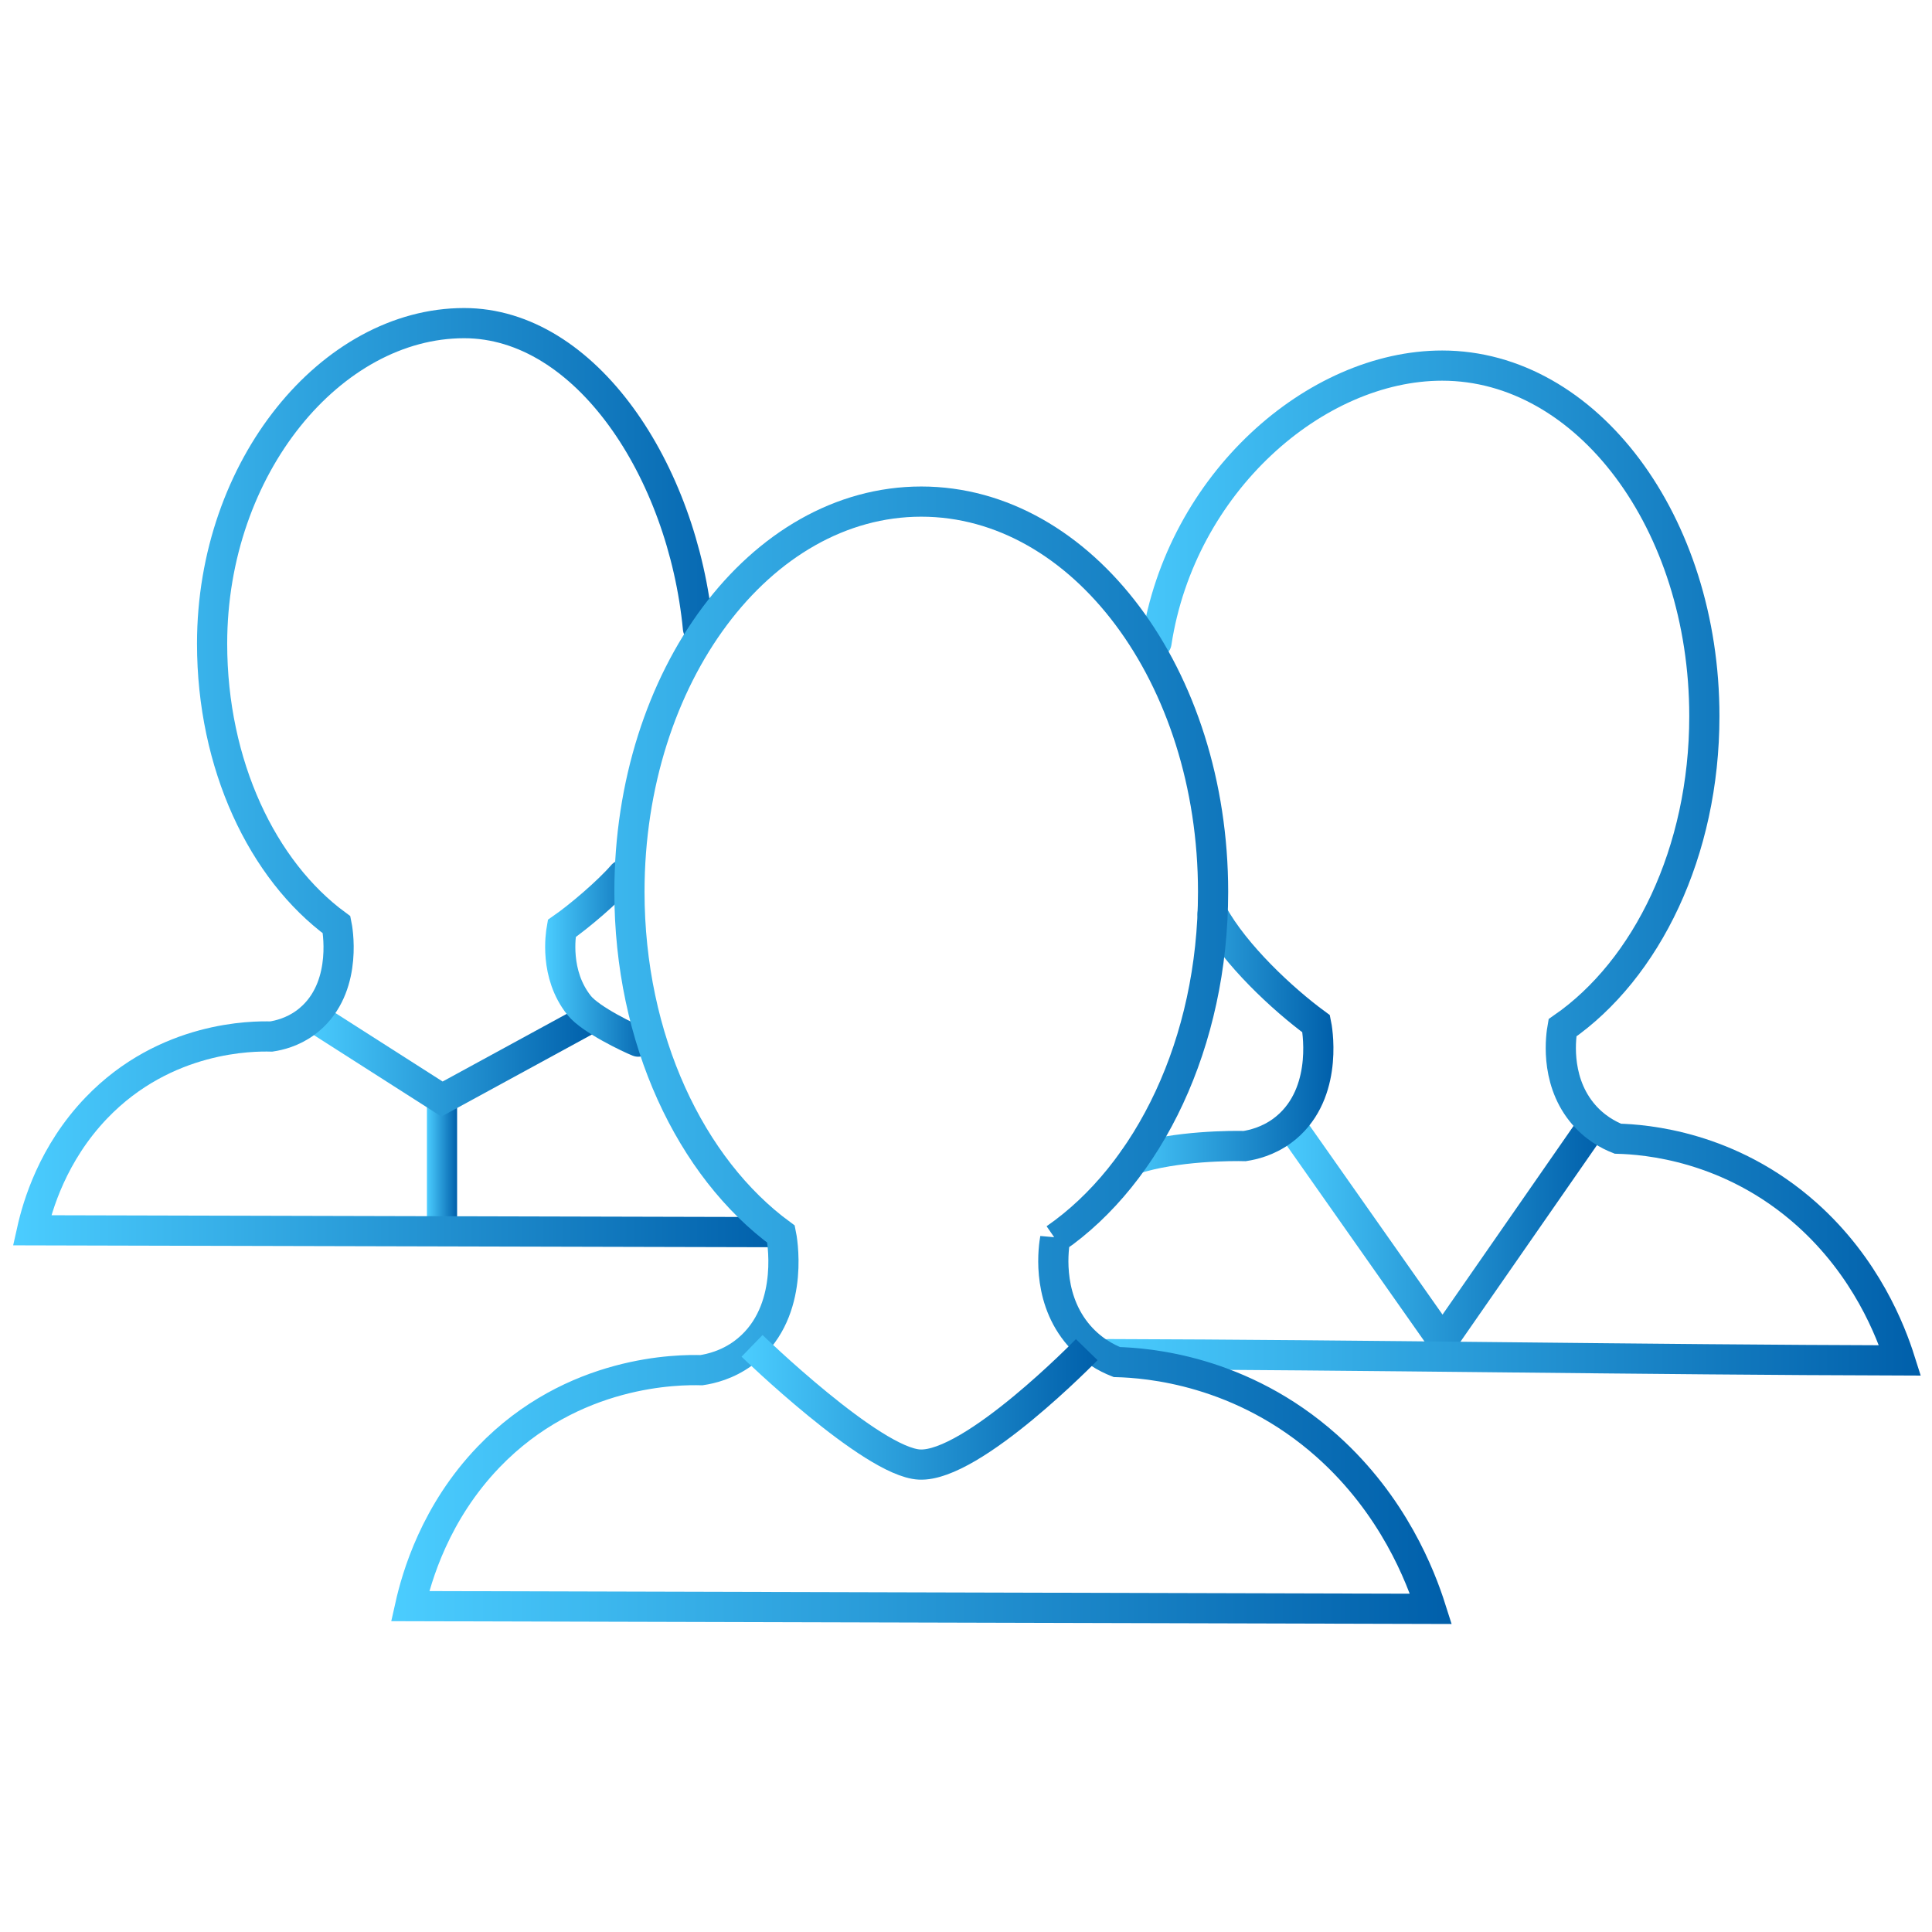
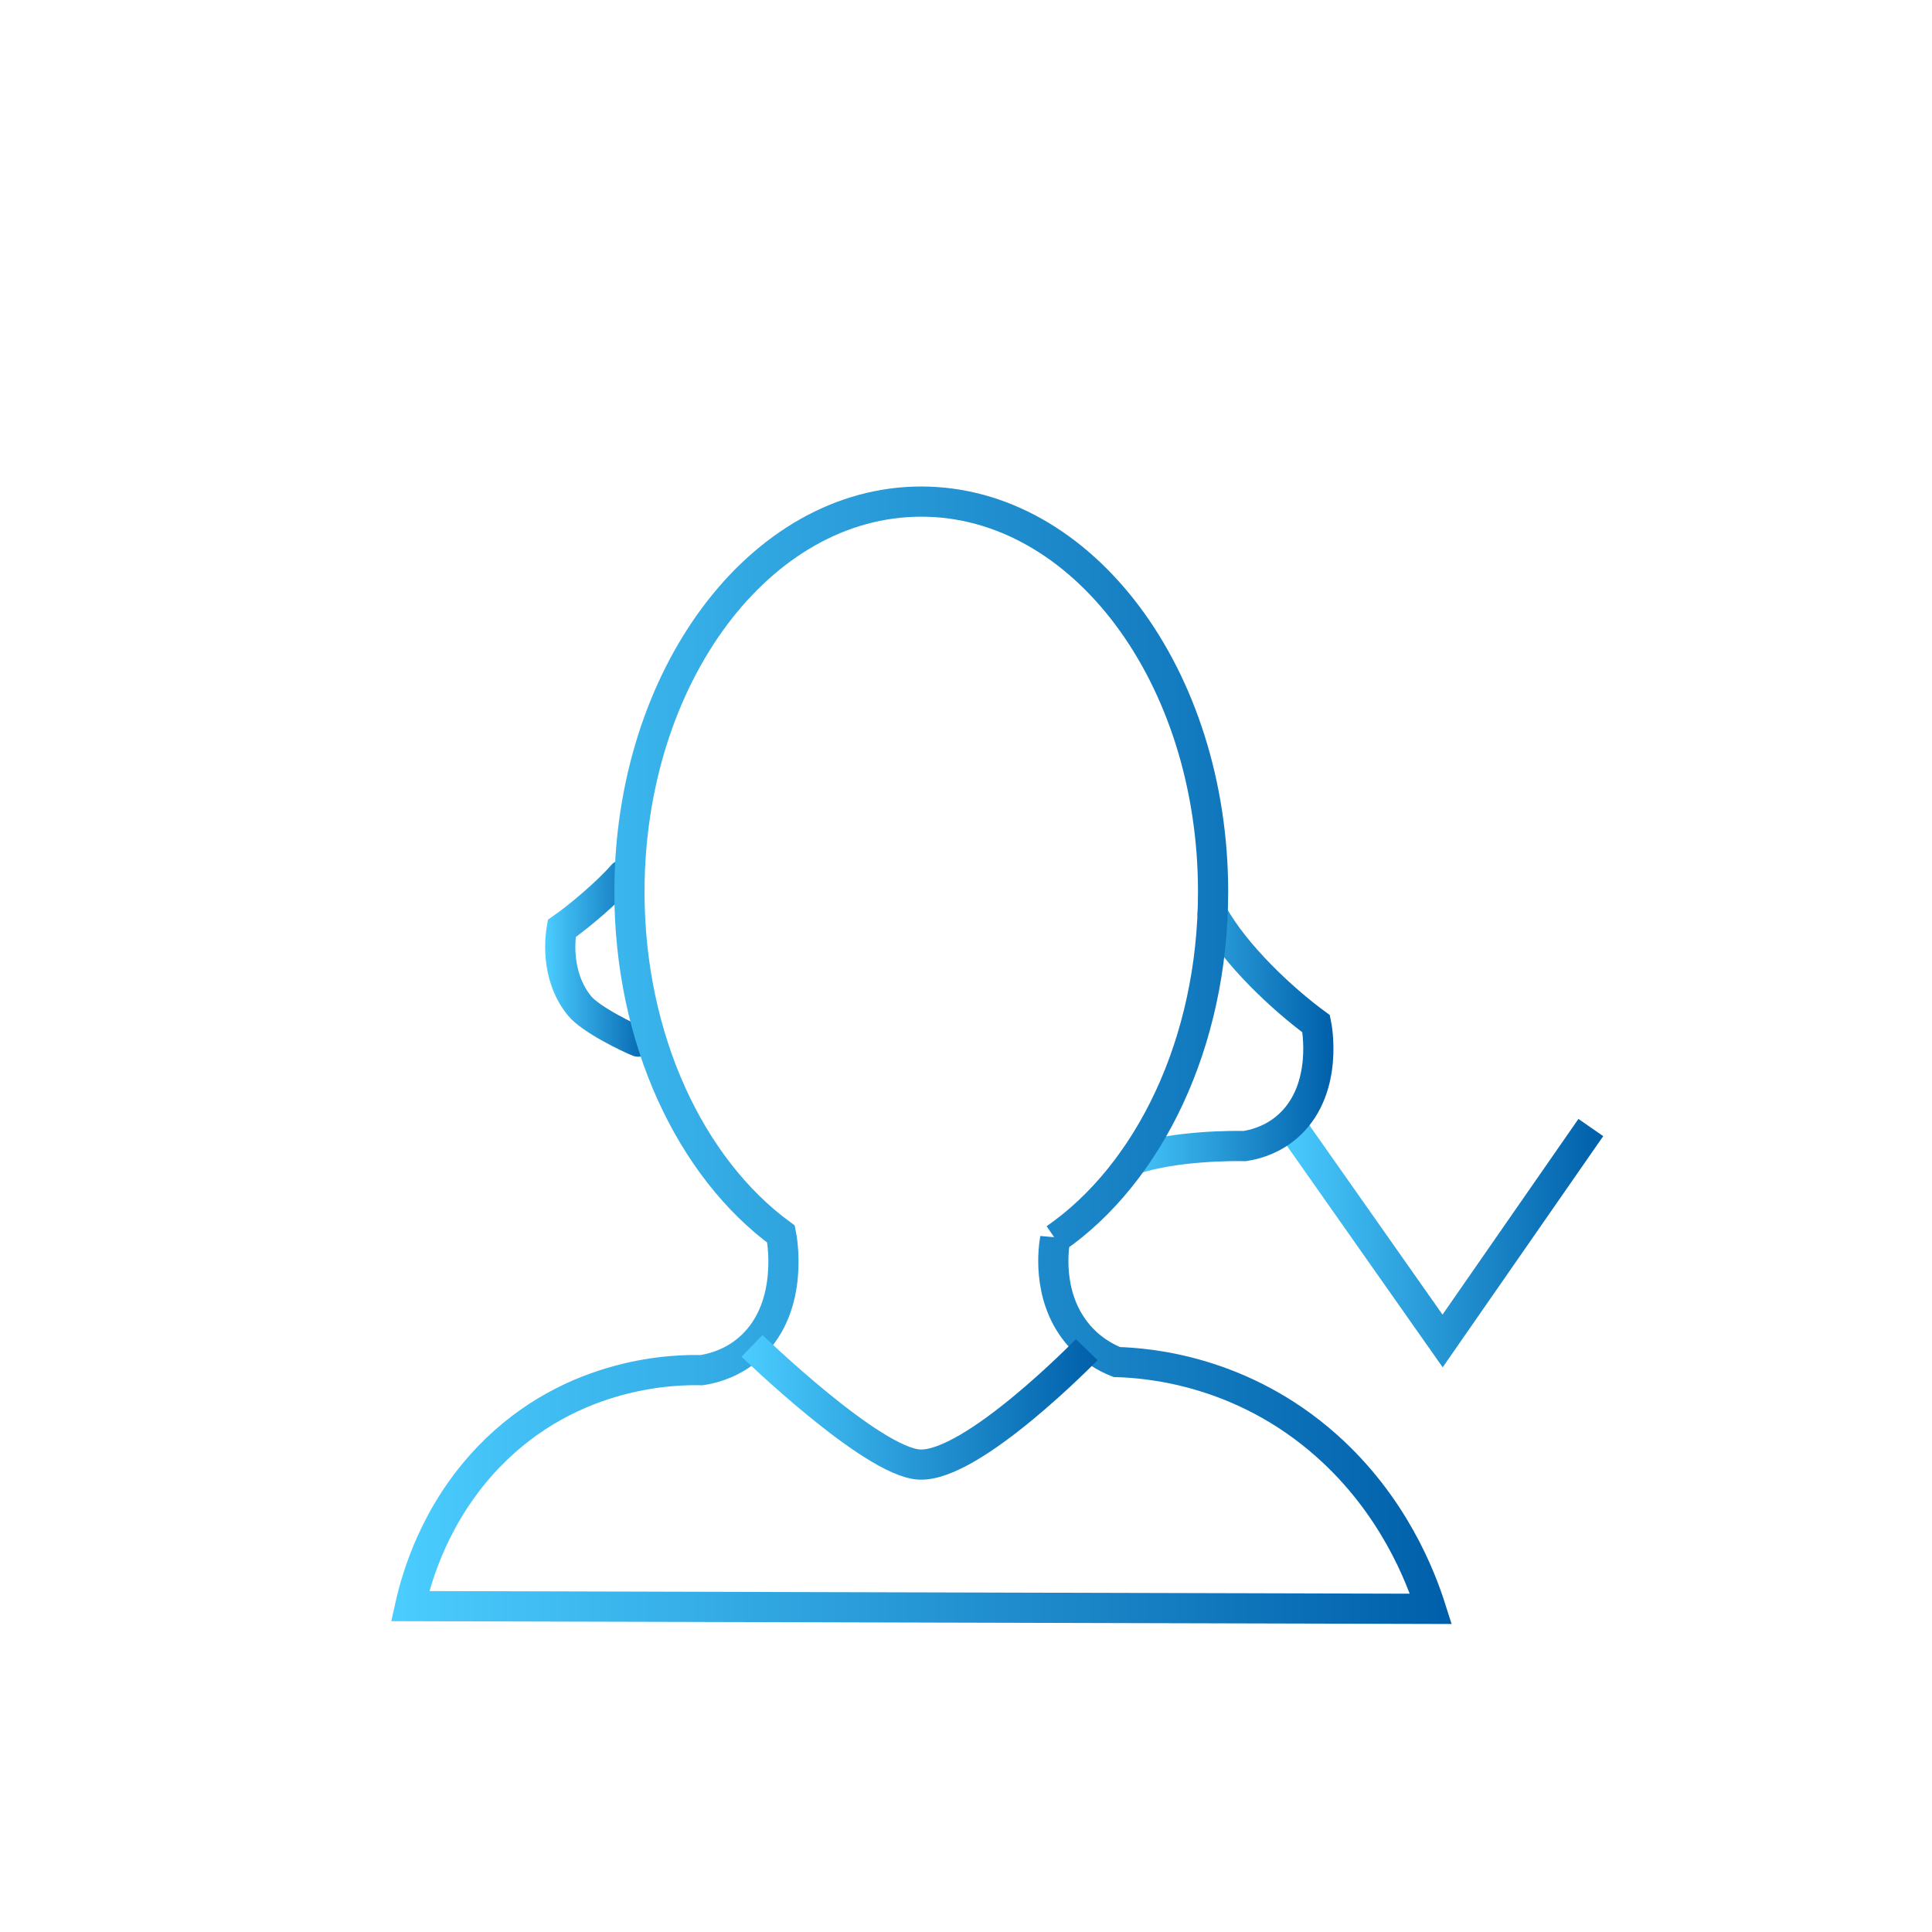
<svg xmlns="http://www.w3.org/2000/svg" xmlns:xlink="http://www.w3.org/1999/xlink" id="Fam" viewBox="0 0 64 64">
  <defs>
    <style>.cls-1{stroke:url(#Neues_Verlaufsfeld_1-5);}.cls-1,.cls-2,.cls-3,.cls-4,.cls-5,.cls-6,.cls-7,.cls-8,.cls-9{fill:none;}.cls-2{stroke:url(#Neues_Verlaufsfeld_1-9);}.cls-3{stroke:url(#Neues_Verlaufsfeld_1-8);}.cls-4{stroke:url(#Neues_Verlaufsfeld_1-2);}.cls-5{stroke:url(#Neues_Verlaufsfeld_1-6);}.cls-5,.cls-6,.cls-7,.cls-8{stroke-linecap:round;}.cls-6{stroke:url(#Neues_Verlaufsfeld_1-4);}.cls-7{stroke:url(#Neues_Verlaufsfeld_1-3);}.cls-8{stroke:url(#Neues_Verlaufsfeld_1-7);}.cls-9{stroke:url(#Neues_Verlaufsfeld_1);}</style>
    <linearGradient id="Neues_Verlaufsfeld_1" x1="14.142" y1="38.618" x2="15.142" y2="38.618" gradientUnits="userSpaceOnUse">
      <stop offset="0" stop-color="#4bcdff" />
      <stop offset="1" stop-color="#005faa" />
    </linearGradient>
    <linearGradient id="Neues_Verlaufsfeld_1-2" x1="42.328" y1="41.122" x2="53.108" y2="41.122" xlink:href="#Neues_Verlaufsfeld_1" />
    <linearGradient id="Neues_Verlaufsfeld_1-3" x1="37.054" y1="34.34" x2="44.172" y2="34.34" xlink:href="#Neues_Verlaufsfeld_1" />
    <linearGradient id="Neues_Verlaufsfeld_1-4" x1="36.222" y1="28.59" x2="63.625" y2="28.59" xlink:href="#Neues_Verlaufsfeld_1" />
    <linearGradient id="Neues_Verlaufsfeld_1-5" x1="10.093" y1="35.119" x2="19.707" y2="35.119" xlink:href="#Neues_Verlaufsfeld_1" />
    <linearGradient id="Neues_Verlaufsfeld_1-6" x1="18.058" y1="31.745" x2="21.641" y2="31.745" xlink:href="#Neues_Verlaufsfeld_1" />
    <linearGradient id="Neues_Verlaufsfeld_1-7" x1=".434" y1="25.76" x2="25.988" y2="25.76" xlink:href="#Neues_Verlaufsfeld_1" />
    <linearGradient id="Neues_Verlaufsfeld_1-8" x1="12.96" y1="34.957" x2="48.085" y2="34.957" xlink:href="#Neues_Verlaufsfeld_1" />
    <linearGradient id="Neues_Verlaufsfeld_1-9" x1="24.565" y1="46.62" x2="36.358" y2="46.62" xlink:href="#Neues_Verlaufsfeld_1" />
  </defs>
-   <line class="cls-9" x1="14.642" y1="40.829" x2="14.642" y2="36.407" />
  <g>
    <polyline class="cls-4" points="52.698 37.351 47.788 44.421 42.737 37.238" />
    <path class="cls-7" d="m40.169,30.275c.748,1.359,2.318,2.822,3.431,3.639.02.095.411,2.109-.862,3.324-.087.083-.176.157-.266.223-.475.347-.962.461-1.242.504-.368-.01-2.283-.017-3.675.441" />
-     <path class="cls-6" d="m36.722,44.858c8.257.022,17.963.186,26.22.208-.306-.965-1.115-3.078-3.091-4.843-2.549-2.276-5.366-2.477-6.257-2.502-.293-.116-.788-.364-1.206-.888-.901-1.129-.667-2.569-.629-2.786,2.792-1.931,4.7-5.829,4.7-10.322,0-6.414-3.889-11.614-8.685-11.614-4.197,0-8.654,3.885-9.464,9.178" />
  </g>
  <g>
-     <polyline class="cls-1" points="19.468 33.776 14.642 36.407 10.362 33.673" />
    <path class="cls-5" d="m21.141,34.505c-.268-.106-1.575-.722-1.957-1.201-.823-1.032-.61-2.348-.575-2.547.565-.391,1.54-1.219,2.015-1.772" />
-     <path class="cls-8" d="m23.121,20.816c-.502-5.218-3.709-10.112-7.747-10.112-4.385,0-8.348,4.753-8.348,10.617,0,4.015,1.666,7.509,4.125,9.313.018.087.376,1.928-.788,3.038-.08.076-.161.144-.243.204-.434.318-.879.421-1.135.46-.598-.016-3.497-.025-5.789,2.361-1.452,1.512-1.955,3.25-2.136,4.058,7.695.02,16.735.041,24.43.061" />
  </g>
  <g>
    <path class="cls-3" d="m34.954,41.032c3.107-2.15,5.231-6.487,5.231-11.489,0-7.139-4.328-12.927-9.667-12.927s-9.667,5.788-9.667,12.927c0,4.888,2.029,9.143,5.022,11.339.022.106.457,2.347-.96,3.699-.097.093-.197.175-.296.248-.529.387-1.07.513-1.382.56-.729-.019-4.258-.03-7.049,2.875-1.768,1.841-2.381,3.957-2.601,4.941,11.272.03,22.544.06,33.817.09-.341-1.074-1.241-3.426-3.44-5.39-2.837-2.533-5.972-2.757-6.965-2.785-.327-.129-.878-.405-1.343-.988-1.002-1.257-.743-2.859-.7-3.101Z" />
    <path class="cls-2" d="m35.999,44.709s-3.787,3.897-5.543,3.806c-1.569-.081-5.543-3.932-5.543-3.932" />
  </g>
</svg>